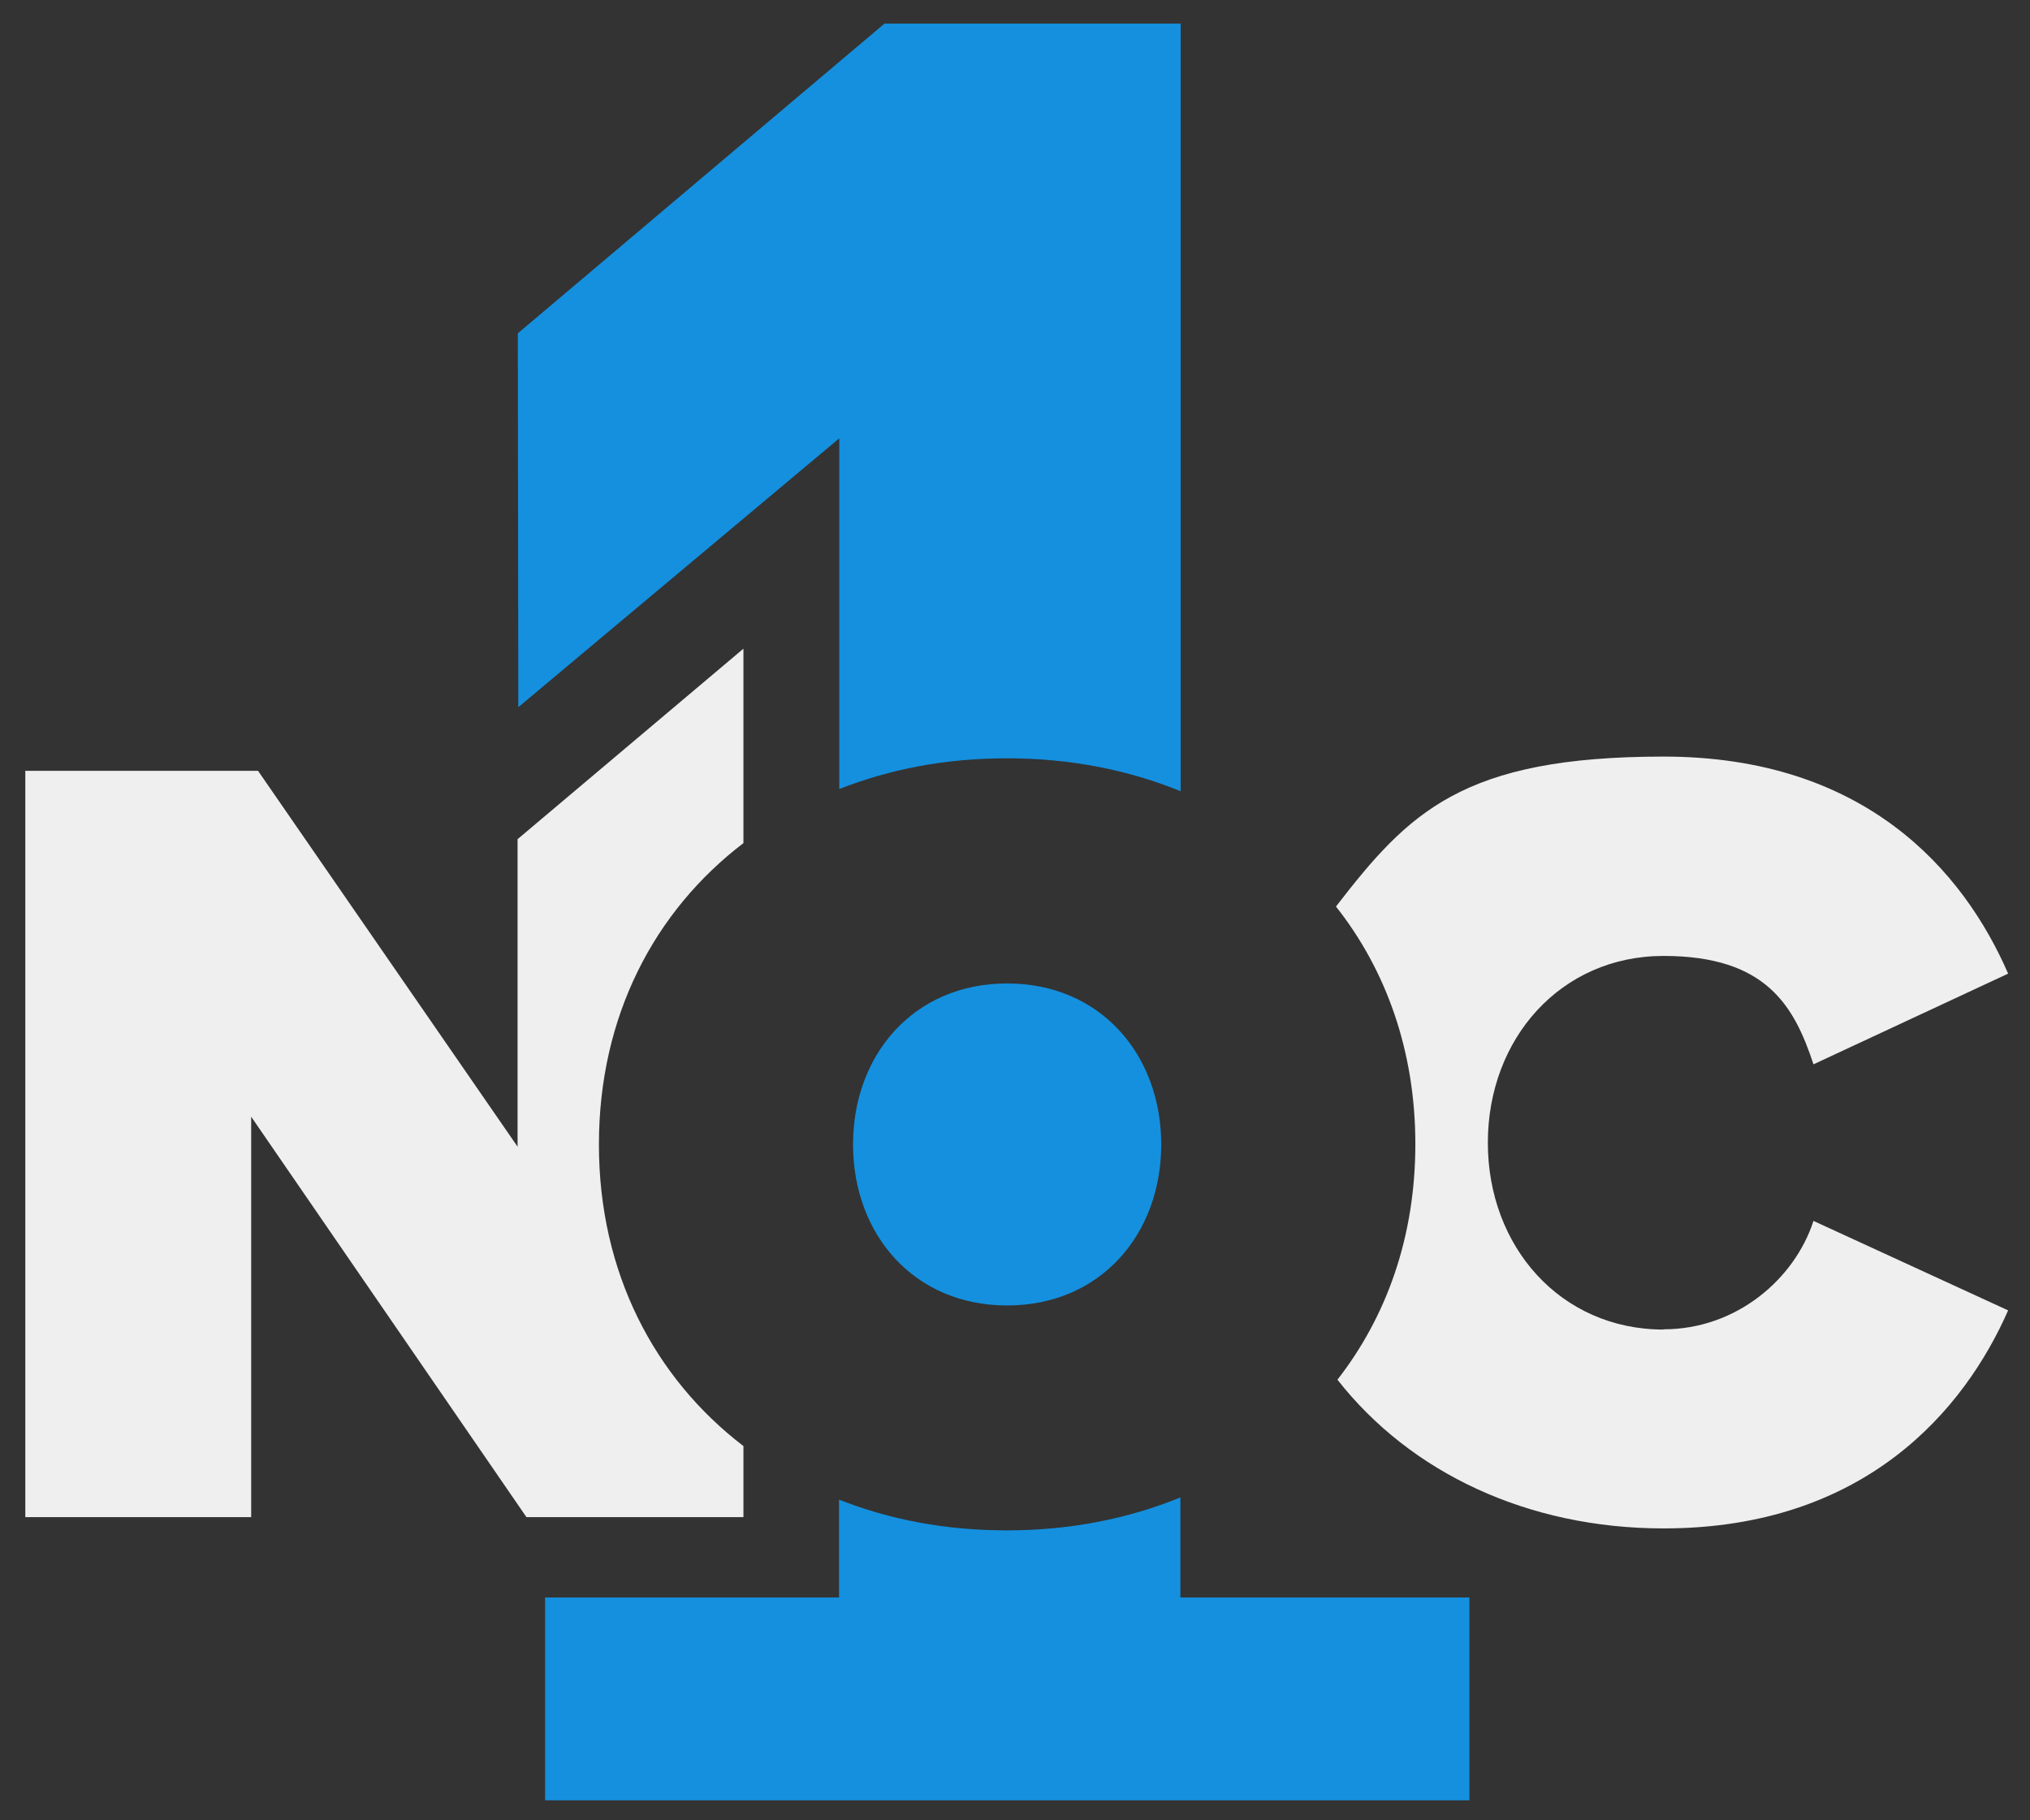
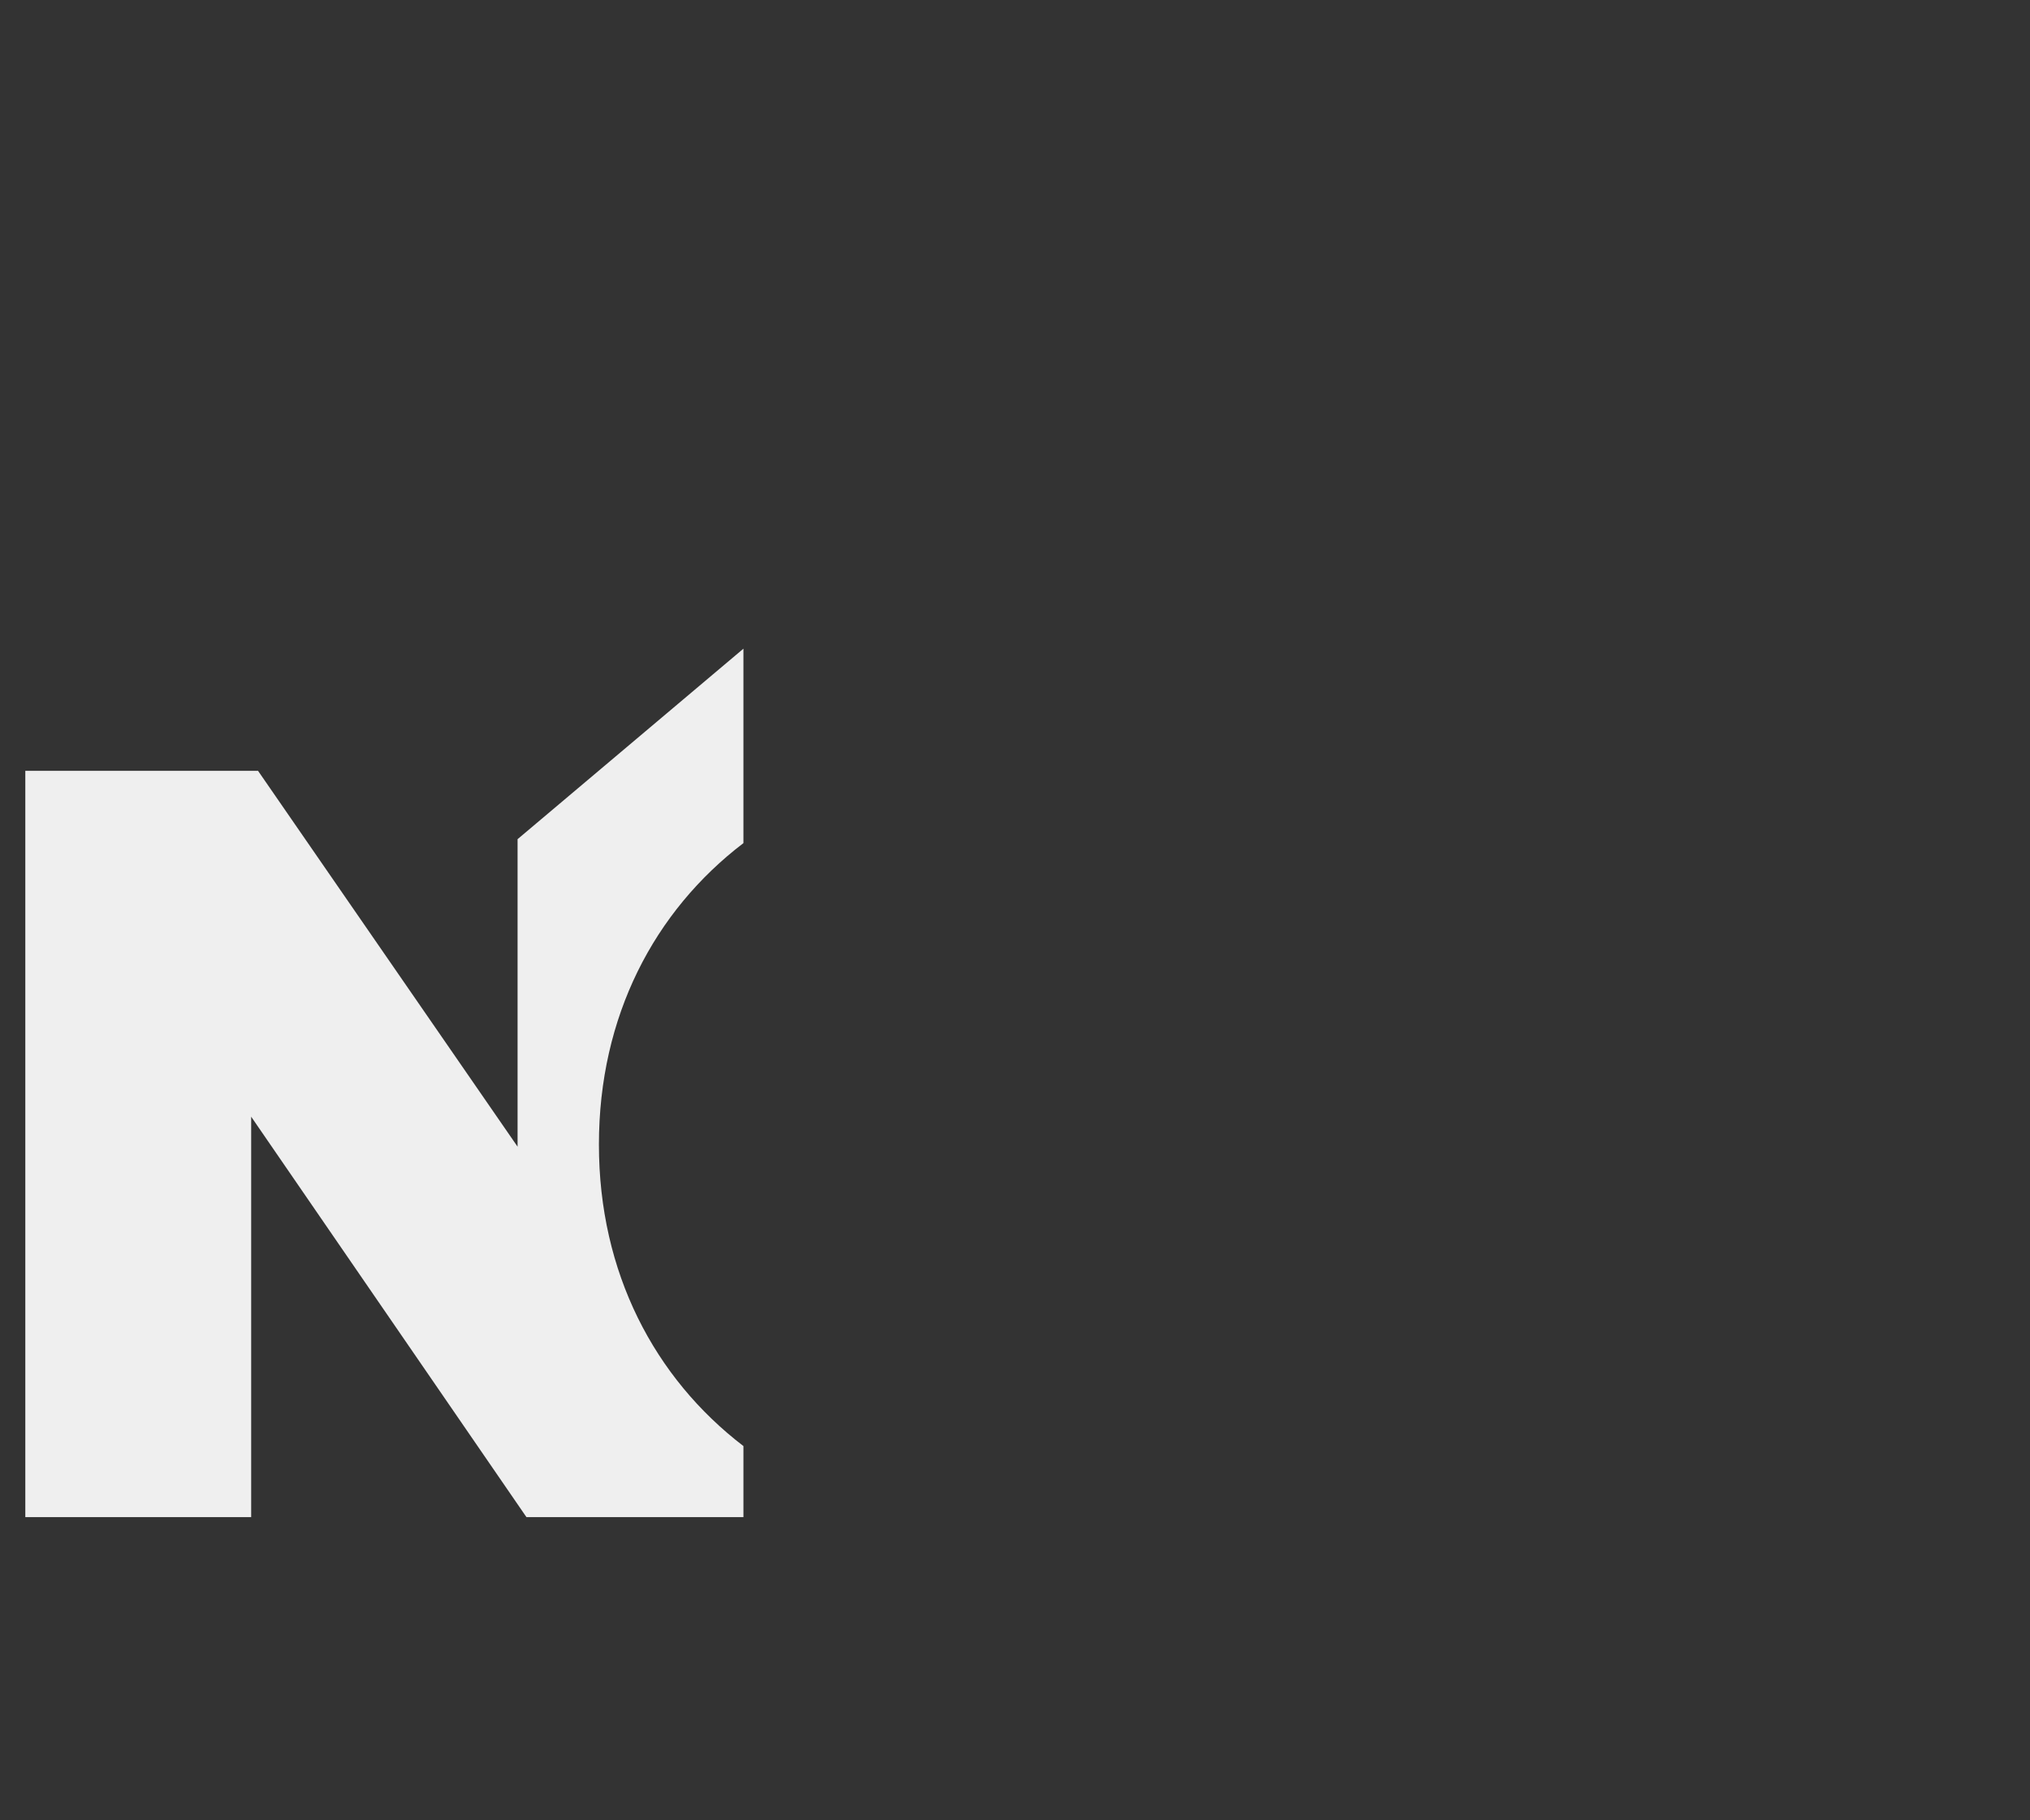
<svg xmlns="http://www.w3.org/2000/svg" id="Layer_4" version="1.1" viewBox="0 0 826 740.5">
  <rect x="0" y="0" width="826" height="740.5" fill="#333333" stroke="none" />
  <defs>
    <style>
      .st0 {
        fill: #1490df;
      }

      .st1 {
        fill: #efefef;
      }
    </style>
  </defs>
  <path class="st1" d="M243.7,465.6c0-52.1,22.5-94.9,58.8-122.6v-79.1l-91.9,77.5v125.1l-105.6-152.9H10.3v303.6h91.9v-162.9l112,162.9h88.3v-28.9c-36.2-27.7-58.8-70.6-58.8-122.6h0Z" />
-   <path class="st1" d="M676.9,540.9c-41.9,0-71.5-33.7-71.5-76s29.6-76,71.5-76,53.2,20.5,61,44.1l79.2-36.9c-18.2-41.9-58.3-88.3-140.2-88.3s-103.7,22.7-133.3,61c20.4,25.8,32.3,58.8,32.3,96.6s-11.7,70.2-31.7,95.9c29.7,37.9,77.5,60.5,132.7,60.5,81.9,0,122.4-48.2,140.2-88.7l-79.2-36.4c-7.7,23.7-31.4,44.1-61,44.1h0Z" />
-   <path class="st0" d="M341.4,178.4l-130.5,109.3-.2-152.1L359.9,9.6h120.5v312.3c-21.3-8.7-45.1-13.4-70.5-13.4s-47.7,4.4-68.4,12.5v-142.7h-.1ZM480.3,649.8v-40.6c-21.3,8.7-45.1,13.4-70.5,13.4s-47.7-4.4-68.4-12.5v39.8h-119.6v82.5h376.1v-82.5h-117.6ZM347.1,465.6c0,36.5,24.7,65.5,62.7,65.5s62.7-29,62.7-65.5-24.7-65.5-62.7-65.5-62.7,29-62.7,65.5h0Z" />
</svg>